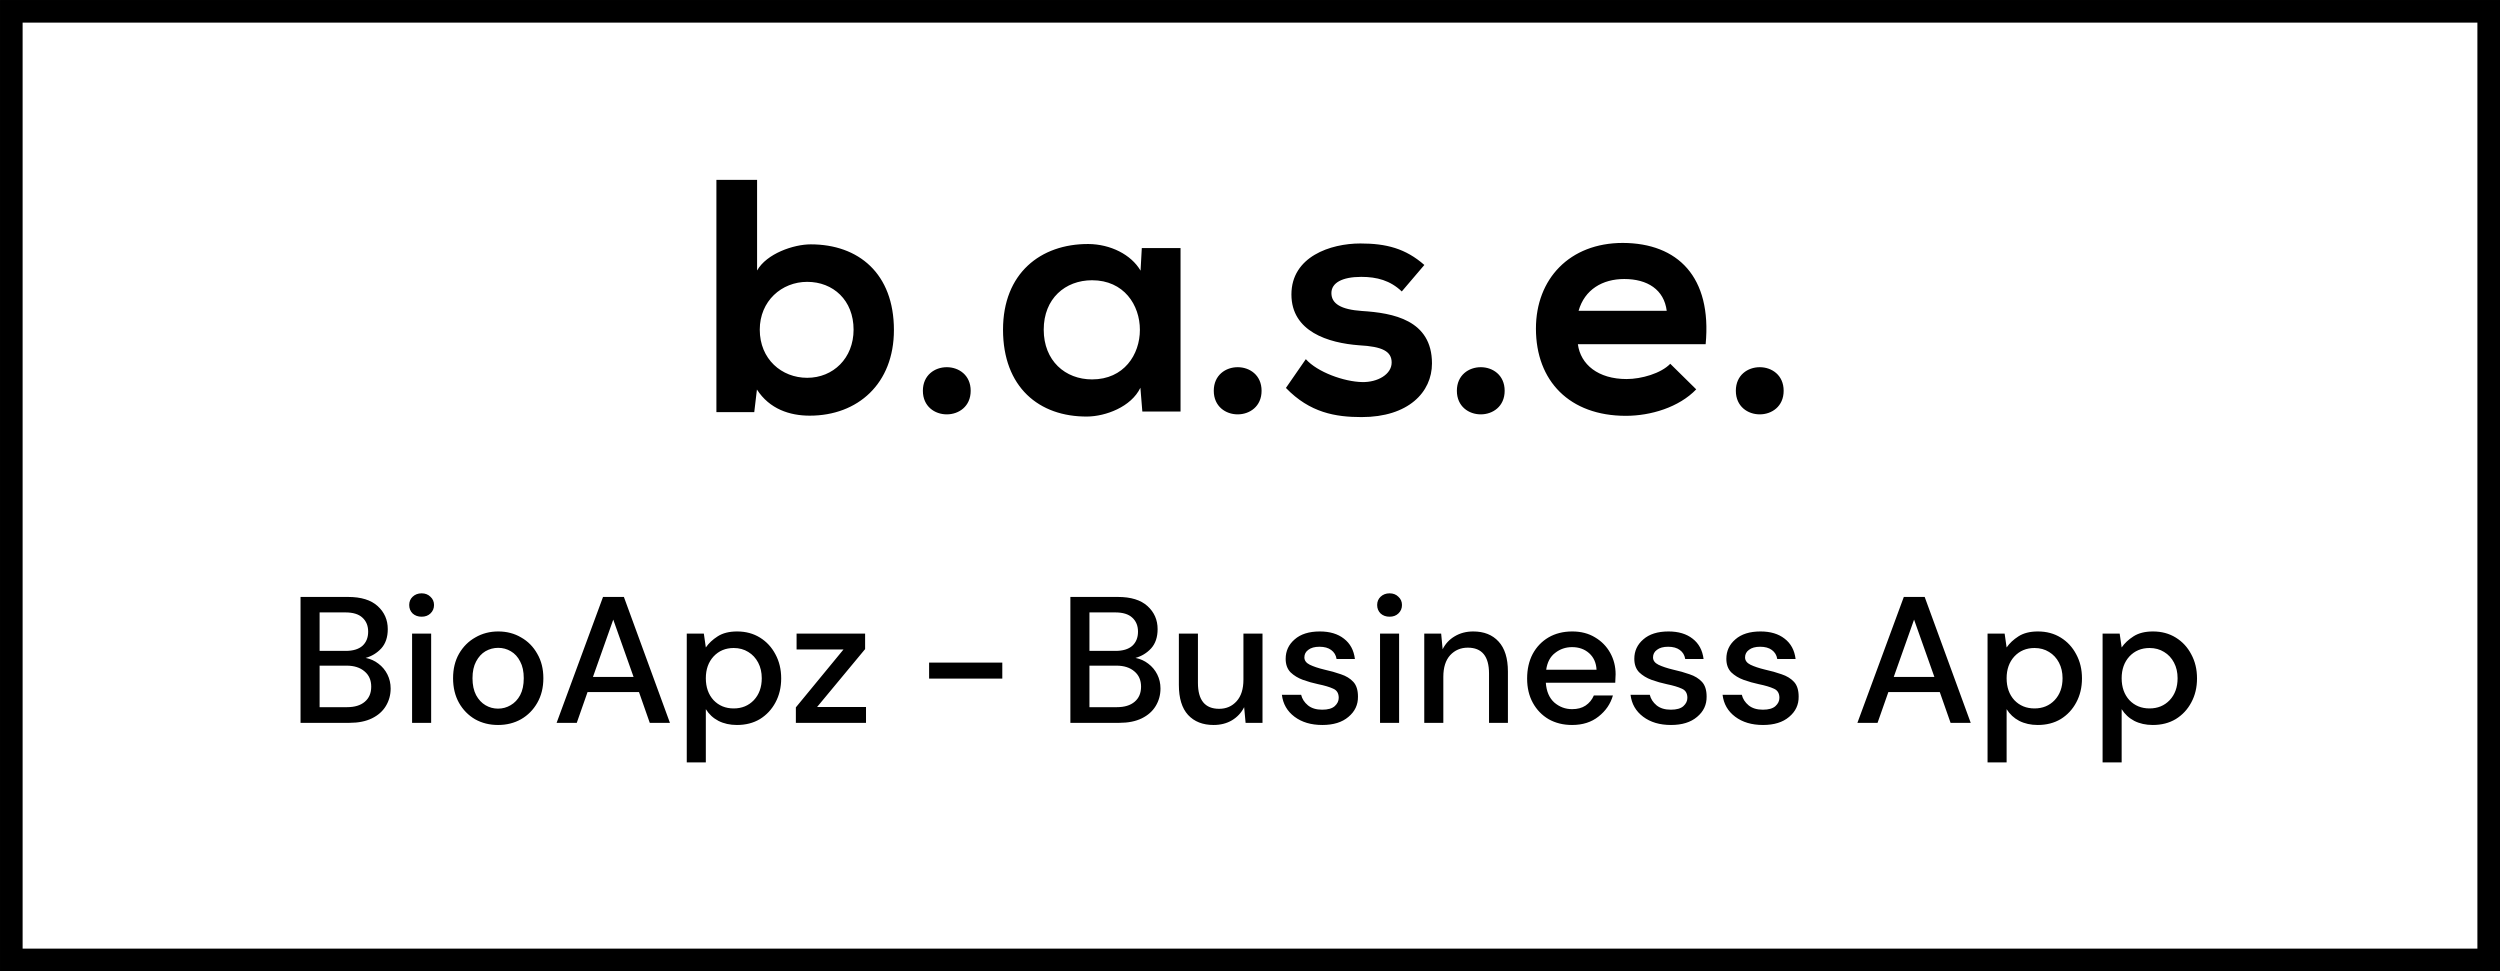
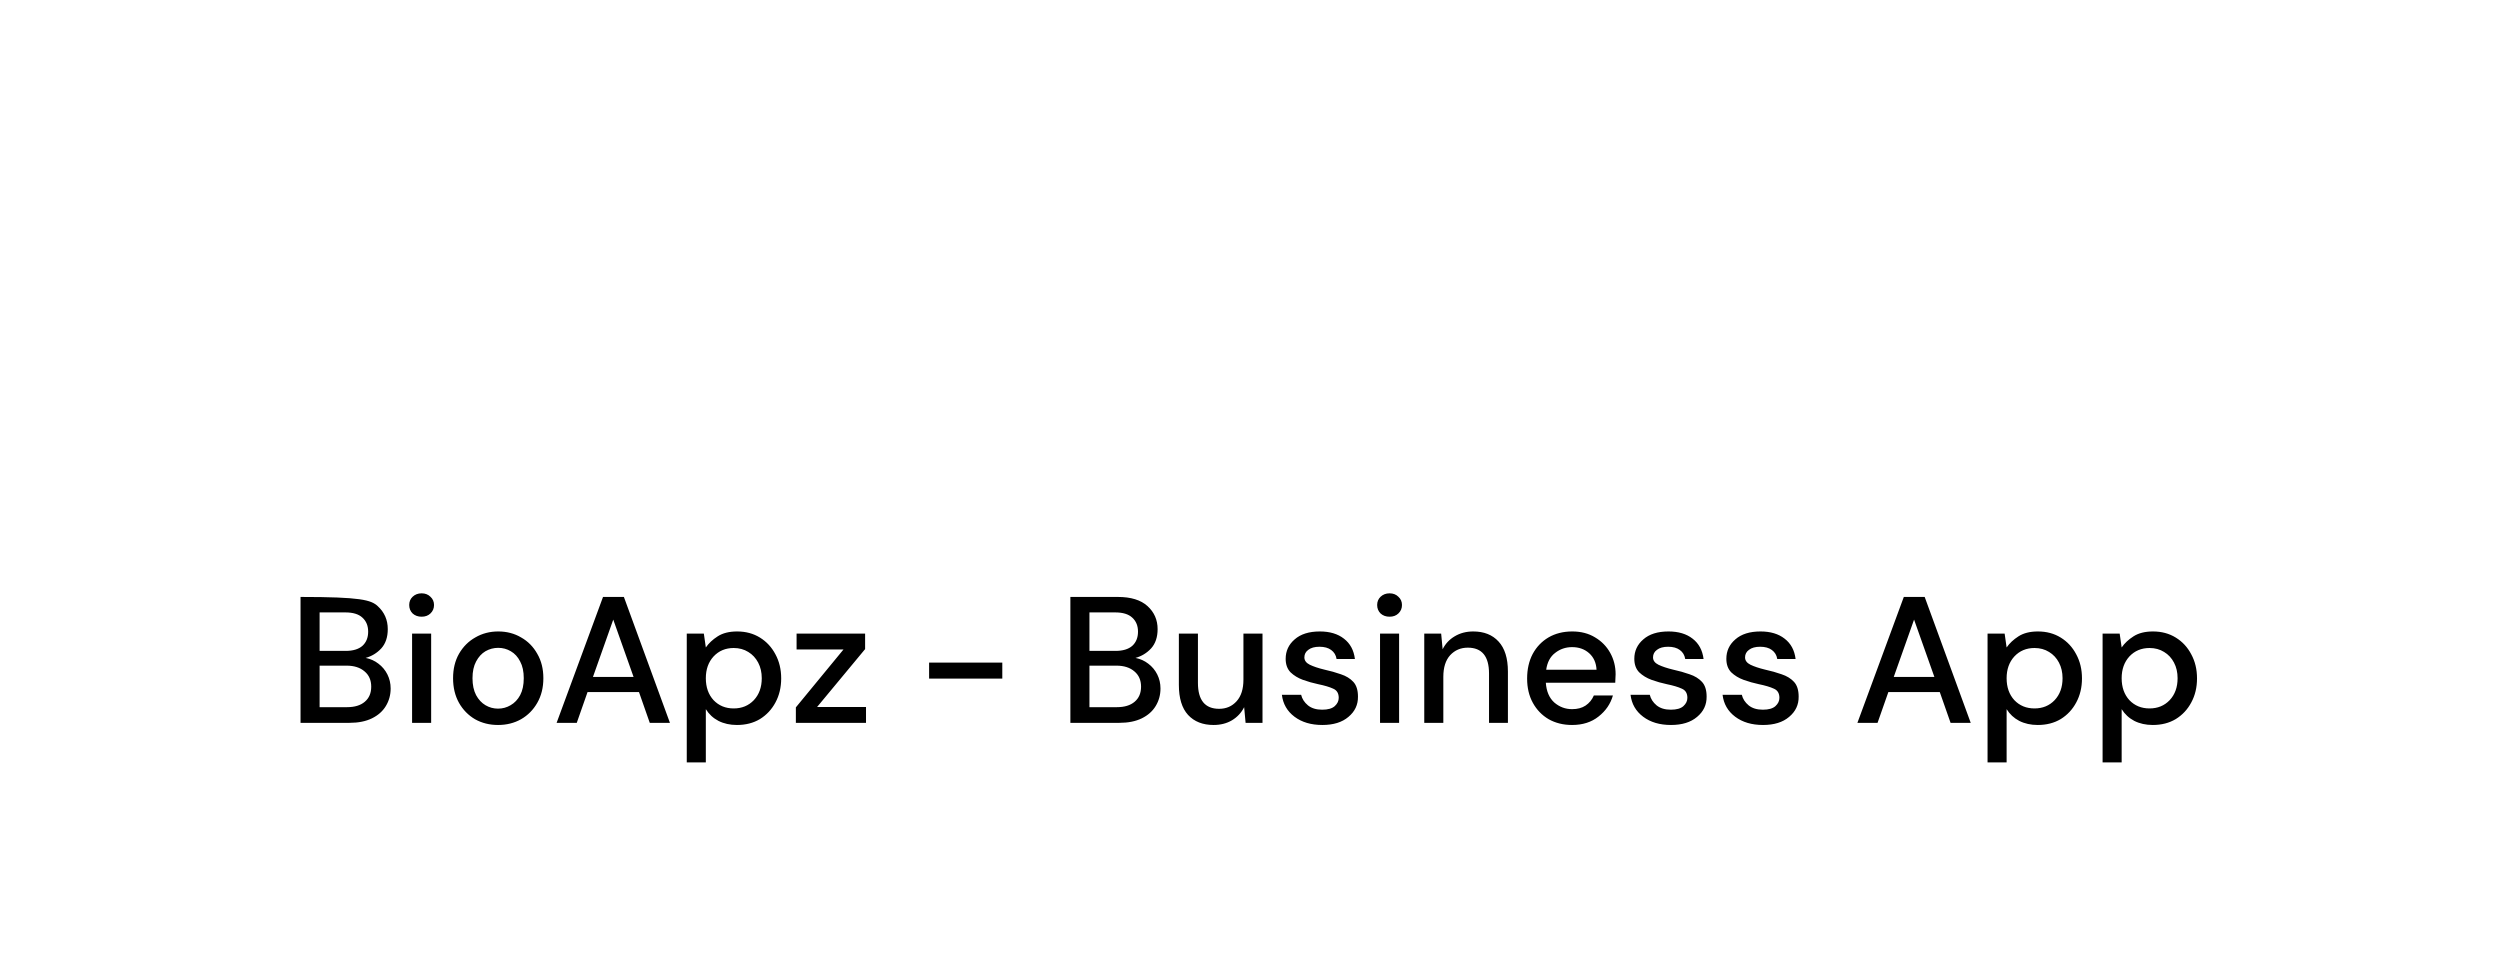
<svg xmlns="http://www.w3.org/2000/svg" width="139" height="54" viewBox="0 0 139 54" fill="none">
-   <rect x="0.629" y="0.629" width="137.743" height="52.743" stroke="black" stroke-width="1.257" />
-   <path d="M44.881 15.671C43.458 15.671 42.243 16.738 42.243 18.329C42.243 19.969 43.458 21.006 44.881 21.006C46.323 21.006 47.459 19.919 47.459 18.329C47.459 16.689 46.323 15.671 44.881 15.671ZM39.842 10H42.094V15.039C42.628 14.1 44.12 13.586 45.078 13.586C47.736 13.586 49.702 15.207 49.702 18.349C49.702 21.332 47.696 23.111 45.019 23.111C43.912 23.111 42.786 22.745 42.085 21.658L41.937 22.913H39.832V10H39.842ZM51.312 21.727C51.312 19.979 53.97 19.979 53.97 21.727C53.97 23.476 51.312 23.476 51.312 21.727ZM63.415 15.049L63.484 13.794H65.638V22.883H63.514L63.406 21.559C62.892 22.627 61.469 23.15 60.451 23.16C57.764 23.18 55.768 21.52 55.768 18.329C55.768 15.197 57.853 13.557 60.511 13.567C61.736 13.576 62.892 14.15 63.415 15.049ZM60.718 15.582C59.226 15.582 58.031 16.6 58.031 18.329C58.031 20.058 59.226 21.095 60.718 21.095C64.265 21.095 64.265 15.582 60.718 15.582ZM67.486 21.727C67.486 19.979 70.144 19.979 70.144 21.727C70.144 23.476 67.486 23.476 67.486 21.727ZM79.194 14.732L77.939 16.205C77.297 15.592 76.556 15.394 75.686 15.394C74.619 15.394 74.026 15.73 74.026 16.294C74.026 16.886 74.56 17.212 75.726 17.291C77.445 17.4 79.618 17.785 79.618 20.206C79.618 21.806 78.304 23.19 75.706 23.19C74.263 23.19 72.831 22.953 71.497 21.569L72.604 19.969C73.246 20.69 74.728 21.224 75.736 21.243C76.585 21.263 77.376 20.819 77.376 20.157C77.376 19.534 76.862 19.267 75.568 19.198C73.849 19.07 71.803 18.437 71.803 16.372C71.803 14.268 73.977 13.537 75.637 13.537C77.079 13.537 78.146 13.814 79.194 14.732ZM81.002 21.727C81.002 19.979 83.659 19.979 83.659 21.727C83.659 23.476 81.002 23.476 81.002 21.727ZM94.834 19.139H87.73C87.878 20.265 88.856 21.075 90.437 21.075C91.267 21.075 92.354 20.759 92.867 20.226L94.31 21.648C93.352 22.646 91.781 23.12 90.397 23.12C87.266 23.12 85.398 21.184 85.398 18.27C85.398 15.503 87.275 13.507 90.229 13.507C93.282 13.517 95.189 15.394 94.834 19.139ZM87.769 17.282H92.67C92.522 16.106 91.603 15.513 90.308 15.513C89.103 15.513 88.105 16.096 87.769 17.282ZM96.513 21.727C96.513 19.979 99.171 19.979 99.171 21.727C99.171 23.476 96.513 23.476 96.513 21.727Z" fill="black" />
-   <path d="M16.71 40.19V33.19H19.35C20.077 33.19 20.627 33.359 21 33.7C21.373 34.039 21.56 34.466 21.56 34.98C21.56 35.426 21.44 35.783 21.2 36.05C20.96 36.309 20.67 36.486 20.33 36.58C20.597 36.633 20.833 36.739 21.04 36.9C21.253 37.059 21.42 37.26 21.54 37.499C21.66 37.739 21.72 37.999 21.72 38.279C21.72 38.639 21.63 38.966 21.45 39.26C21.277 39.546 21.02 39.773 20.68 39.94C20.34 40.106 19.923 40.19 19.43 40.19H16.71ZM17.77 36.19H19.22C19.627 36.19 19.937 36.096 20.15 35.91C20.363 35.716 20.47 35.453 20.47 35.12C20.47 34.793 20.363 34.533 20.15 34.34C19.943 34.146 19.627 34.05 19.2 34.05H17.77V36.19ZM17.77 39.319H19.29C19.717 39.319 20.047 39.219 20.28 39.02C20.52 38.819 20.64 38.539 20.64 38.179C20.64 37.819 20.517 37.536 20.27 37.33C20.023 37.116 19.69 37.01 19.27 37.01H17.77V39.319ZM23.442 34.289C23.242 34.289 23.075 34.23 22.942 34.109C22.815 33.983 22.752 33.826 22.752 33.639C22.752 33.453 22.815 33.3 22.942 33.179C23.075 33.053 23.242 32.989 23.442 32.989C23.642 32.989 23.805 33.053 23.932 33.179C24.065 33.3 24.132 33.453 24.132 33.639C24.132 33.826 24.065 33.983 23.932 34.109C23.805 34.23 23.642 34.289 23.442 34.289ZM22.912 40.19V35.23H23.972V40.19H22.912ZM27.691 40.309C27.218 40.309 26.791 40.203 26.411 39.989C26.038 39.77 25.741 39.466 25.521 39.08C25.301 38.686 25.191 38.23 25.191 37.709C25.191 37.19 25.301 36.736 25.521 36.349C25.748 35.956 26.051 35.653 26.431 35.44C26.811 35.219 27.235 35.109 27.701 35.109C28.174 35.109 28.598 35.219 28.971 35.44C29.351 35.653 29.651 35.956 29.871 36.349C30.098 36.736 30.211 37.19 30.211 37.709C30.211 38.23 30.098 38.686 29.871 39.08C29.651 39.466 29.351 39.77 28.971 39.989C28.591 40.203 28.165 40.309 27.691 40.309ZM27.691 39.4C27.945 39.4 28.178 39.336 28.391 39.209C28.611 39.083 28.788 38.896 28.921 38.65C29.055 38.396 29.121 38.083 29.121 37.709C29.121 37.336 29.055 37.026 28.921 36.779C28.794 36.526 28.621 36.336 28.401 36.209C28.188 36.083 27.954 36.02 27.701 36.02C27.448 36.02 27.211 36.083 26.991 36.209C26.778 36.336 26.605 36.526 26.471 36.779C26.338 37.026 26.271 37.336 26.271 37.709C26.271 38.083 26.338 38.396 26.471 38.65C26.605 38.896 26.778 39.083 26.991 39.209C27.204 39.336 27.438 39.4 27.691 39.4ZM30.948 40.19L33.528 33.19H34.688L37.248 40.19H36.127L35.528 38.48H32.667L32.068 40.19H30.948ZM32.968 37.639H35.227L34.097 34.45L32.968 37.639ZM38.184 42.389V35.23H39.134L39.244 35.999C39.404 35.766 39.624 35.559 39.904 35.38C40.184 35.2 40.544 35.109 40.984 35.109C41.464 35.109 41.887 35.223 42.254 35.45C42.62 35.676 42.907 35.986 43.114 36.38C43.327 36.773 43.434 37.219 43.434 37.719C43.434 38.219 43.327 38.666 43.114 39.059C42.907 39.446 42.62 39.753 42.254 39.98C41.887 40.2 41.46 40.309 40.974 40.309C40.587 40.309 40.244 40.233 39.944 40.08C39.65 39.926 39.417 39.709 39.244 39.429V42.389H38.184ZM40.794 39.389C41.247 39.389 41.62 39.236 41.914 38.929C42.207 38.616 42.354 38.209 42.354 37.709C42.354 37.383 42.287 37.093 42.154 36.84C42.02 36.586 41.837 36.389 41.604 36.249C41.37 36.103 41.1 36.029 40.794 36.029C40.34 36.029 39.967 36.186 39.674 36.499C39.387 36.813 39.244 37.216 39.244 37.709C39.244 38.209 39.387 38.616 39.674 38.929C39.967 39.236 40.34 39.389 40.794 39.389ZM44.25 40.19V39.33L46.9 36.109H44.29V35.23H48.1V36.09L45.43 39.309H48.15V40.19H44.25ZM51.658 37.73V36.84H55.728V37.73H51.658ZM59.513 40.19V33.19H62.153C62.879 33.19 63.429 33.359 63.803 33.7C64.176 34.039 64.363 34.466 64.363 34.98C64.363 35.426 64.243 35.783 64.003 36.05C63.763 36.309 63.473 36.486 63.133 36.58C63.399 36.633 63.636 36.739 63.843 36.9C64.056 37.059 64.223 37.26 64.343 37.499C64.463 37.739 64.523 37.999 64.523 38.279C64.523 38.639 64.433 38.966 64.253 39.26C64.079 39.546 63.823 39.773 63.483 39.94C63.143 40.106 62.726 40.19 62.233 40.19H59.513ZM60.573 36.19H62.023C62.429 36.19 62.739 36.096 62.953 35.91C63.166 35.716 63.273 35.453 63.273 35.12C63.273 34.793 63.166 34.533 62.953 34.34C62.746 34.146 62.429 34.05 62.003 34.05H60.573V36.19ZM60.573 39.319H62.093C62.519 39.319 62.849 39.219 63.083 39.02C63.323 38.819 63.443 38.539 63.443 38.179C63.443 37.819 63.319 37.536 63.073 37.33C62.826 37.116 62.493 37.01 62.073 37.01H60.573V39.319ZM67.475 40.309C66.875 40.309 66.401 40.123 66.055 39.749C65.715 39.376 65.545 38.819 65.545 38.08V35.23H66.605V37.969C66.605 38.929 66.998 39.41 67.785 39.41C68.178 39.41 68.501 39.27 68.755 38.989C69.008 38.709 69.135 38.309 69.135 37.789V35.23H70.195V40.19H69.255L69.175 39.319C69.021 39.626 68.795 39.87 68.495 40.05C68.201 40.223 67.861 40.309 67.475 40.309ZM73.523 40.309C72.896 40.309 72.38 40.156 71.973 39.849C71.566 39.543 71.333 39.136 71.273 38.63H72.343C72.396 38.856 72.523 39.053 72.723 39.219C72.923 39.38 73.186 39.459 73.513 39.459C73.833 39.459 74.066 39.393 74.213 39.26C74.36 39.126 74.433 38.973 74.433 38.8C74.433 38.546 74.33 38.376 74.123 38.289C73.923 38.196 73.643 38.113 73.283 38.039C73.003 37.98 72.723 37.9 72.443 37.8C72.17 37.7 71.94 37.559 71.753 37.38C71.573 37.193 71.483 36.943 71.483 36.63C71.483 36.196 71.65 35.836 71.983 35.55C72.316 35.256 72.783 35.109 73.383 35.109C73.936 35.109 74.383 35.243 74.723 35.51C75.07 35.776 75.273 36.153 75.333 36.639H74.313C74.28 36.426 74.18 36.26 74.013 36.139C73.853 36.02 73.636 35.959 73.363 35.959C73.096 35.959 72.89 36.016 72.743 36.13C72.596 36.236 72.523 36.376 72.523 36.55C72.523 36.723 72.623 36.859 72.823 36.959C73.03 37.059 73.3 37.15 73.633 37.23C73.966 37.303 74.273 37.389 74.553 37.489C74.84 37.583 75.07 37.723 75.243 37.91C75.416 38.096 75.503 38.37 75.503 38.73C75.51 39.183 75.333 39.559 74.973 39.859C74.62 40.16 74.136 40.309 73.523 40.309ZM77.26 34.289C77.06 34.289 76.894 34.23 76.76 34.109C76.634 33.983 76.57 33.826 76.57 33.639C76.57 33.453 76.634 33.3 76.76 33.179C76.894 33.053 77.06 32.989 77.26 32.989C77.46 32.989 77.624 33.053 77.75 33.179C77.884 33.3 77.95 33.453 77.95 33.639C77.95 33.826 77.884 33.983 77.75 34.109C77.624 34.23 77.46 34.289 77.26 34.289ZM76.73 40.19V35.23H77.79V40.19H76.73ZM79.189 40.19V35.23H80.129L80.21 36.099C80.363 35.793 80.586 35.553 80.879 35.38C81.18 35.2 81.523 35.109 81.909 35.109C82.51 35.109 82.98 35.296 83.32 35.669C83.666 36.043 83.84 36.599 83.84 37.34V40.19H82.79V37.45C82.79 36.489 82.396 36.01 81.609 36.01C81.216 36.01 80.889 36.15 80.629 36.429C80.376 36.709 80.249 37.109 80.249 37.63V40.19H79.189ZM87.408 40.309C86.921 40.309 86.488 40.203 86.108 39.989C85.735 39.77 85.441 39.466 85.228 39.08C85.015 38.693 84.908 38.243 84.908 37.73C84.908 37.209 85.011 36.753 85.218 36.359C85.431 35.966 85.725 35.66 86.098 35.44C86.478 35.219 86.918 35.109 87.418 35.109C87.905 35.109 88.328 35.219 88.688 35.44C89.048 35.653 89.328 35.94 89.528 36.3C89.728 36.66 89.828 37.056 89.828 37.489C89.828 37.556 89.825 37.63 89.818 37.709C89.818 37.783 89.815 37.866 89.808 37.959H85.948C85.981 38.44 86.138 38.806 86.418 39.059C86.705 39.306 87.035 39.429 87.408 39.429C87.708 39.429 87.958 39.363 88.158 39.23C88.365 39.09 88.518 38.903 88.618 38.669H89.678C89.545 39.136 89.278 39.526 88.878 39.84C88.485 40.153 87.995 40.309 87.408 40.309ZM87.408 35.98C87.055 35.98 86.741 36.086 86.468 36.3C86.195 36.506 86.028 36.819 85.968 37.239H88.768C88.748 36.853 88.611 36.546 88.358 36.319C88.105 36.093 87.788 35.98 87.408 35.98ZM92.908 40.309C92.281 40.309 91.764 40.156 91.358 39.849C90.951 39.543 90.718 39.136 90.658 38.63H91.728C91.781 38.856 91.908 39.053 92.108 39.219C92.308 39.38 92.571 39.459 92.898 39.459C93.218 39.459 93.451 39.393 93.598 39.26C93.745 39.126 93.818 38.973 93.818 38.8C93.818 38.546 93.715 38.376 93.508 38.289C93.308 38.196 93.028 38.113 92.668 38.039C92.388 37.98 92.108 37.9 91.828 37.8C91.555 37.7 91.325 37.559 91.138 37.38C90.958 37.193 90.868 36.943 90.868 36.63C90.868 36.196 91.034 35.836 91.368 35.55C91.701 35.256 92.168 35.109 92.768 35.109C93.321 35.109 93.768 35.243 94.108 35.51C94.454 35.776 94.658 36.153 94.718 36.639H93.698C93.665 36.426 93.564 36.26 93.398 36.139C93.238 36.02 93.021 35.959 92.748 35.959C92.481 35.959 92.275 36.016 92.128 36.13C91.981 36.236 91.908 36.376 91.908 36.55C91.908 36.723 92.008 36.859 92.208 36.959C92.415 37.059 92.684 37.15 93.018 37.23C93.351 37.303 93.658 37.389 93.938 37.489C94.225 37.583 94.454 37.723 94.628 37.91C94.801 38.096 94.888 38.37 94.888 38.73C94.894 39.183 94.718 39.559 94.358 39.859C94.004 40.16 93.521 40.309 92.908 40.309ZM98.025 40.309C97.398 40.309 96.882 40.156 96.475 39.849C96.068 39.543 95.835 39.136 95.775 38.63H96.845C96.898 38.856 97.025 39.053 97.225 39.219C97.425 39.38 97.688 39.459 98.015 39.459C98.335 39.459 98.568 39.393 98.715 39.26C98.862 39.126 98.935 38.973 98.935 38.8C98.935 38.546 98.832 38.376 98.625 38.289C98.425 38.196 98.145 38.113 97.785 38.039C97.505 37.98 97.225 37.9 96.945 37.8C96.672 37.7 96.442 37.559 96.255 37.38C96.075 37.193 95.985 36.943 95.985 36.63C95.985 36.196 96.152 35.836 96.485 35.55C96.818 35.256 97.285 35.109 97.885 35.109C98.438 35.109 98.885 35.243 99.225 35.51C99.572 35.776 99.775 36.153 99.835 36.639H98.815C98.782 36.426 98.682 36.26 98.515 36.139C98.355 36.02 98.138 35.959 97.865 35.959C97.598 35.959 97.392 36.016 97.245 36.13C97.098 36.236 97.025 36.376 97.025 36.55C97.025 36.723 97.125 36.859 97.325 36.959C97.532 37.059 97.802 37.15 98.135 37.23C98.468 37.303 98.775 37.389 99.055 37.489C99.342 37.583 99.572 37.723 99.745 37.91C99.918 38.096 100.005 38.37 100.005 38.73C100.012 39.183 99.835 39.559 99.475 39.859C99.122 40.16 98.638 40.309 98.025 40.309ZM103.272 40.19L105.852 33.19H107.012L109.572 40.19H108.452L107.852 38.48H104.992L104.392 40.19H103.272ZM105.292 37.639H107.552L106.422 34.45L105.292 37.639ZM110.508 42.389V35.23H111.458L111.568 35.999C111.728 35.766 111.948 35.559 112.228 35.38C112.508 35.2 112.868 35.109 113.308 35.109C113.788 35.109 114.211 35.223 114.578 35.45C114.945 35.676 115.231 35.986 115.438 36.38C115.651 36.773 115.758 37.219 115.758 37.719C115.758 38.219 115.651 38.666 115.438 39.059C115.231 39.446 114.945 39.753 114.578 39.98C114.211 40.2 113.785 40.309 113.298 40.309C112.911 40.309 112.568 40.233 112.268 40.08C111.975 39.926 111.741 39.709 111.568 39.429V42.389H110.508ZM113.118 39.389C113.571 39.389 113.945 39.236 114.238 38.929C114.531 38.616 114.678 38.209 114.678 37.709C114.678 37.383 114.611 37.093 114.478 36.84C114.345 36.586 114.161 36.389 113.928 36.249C113.695 36.103 113.425 36.029 113.118 36.029C112.665 36.029 112.291 36.186 111.998 36.499C111.711 36.813 111.568 37.216 111.568 37.709C111.568 38.209 111.711 38.616 111.998 38.929C112.291 39.236 112.665 39.389 113.118 39.389ZM116.904 42.389V35.23H117.854L117.964 35.999C118.124 35.766 118.344 35.559 118.624 35.38C118.904 35.2 119.264 35.109 119.704 35.109C120.184 35.109 120.608 35.223 120.974 35.45C121.341 35.676 121.628 35.986 121.834 36.38C122.048 36.773 122.154 37.219 122.154 37.719C122.154 38.219 122.048 38.666 121.834 39.059C121.628 39.446 121.341 39.753 120.974 39.98C120.608 40.2 120.181 40.309 119.694 40.309C119.308 40.309 118.964 40.233 118.664 40.08C118.371 39.926 118.138 39.709 117.964 39.429V42.389H116.904ZM119.514 39.389C119.968 39.389 120.341 39.236 120.634 38.929C120.928 38.616 121.074 38.209 121.074 37.709C121.074 37.383 121.008 37.093 120.874 36.84C120.741 36.586 120.558 36.389 120.324 36.249C120.091 36.103 119.821 36.029 119.514 36.029C119.061 36.029 118.688 36.186 118.394 36.499C118.108 36.813 117.964 37.216 117.964 37.709C117.964 38.209 118.108 38.616 118.394 38.929C118.688 39.236 119.061 39.389 119.514 39.389Z" fill="black" />
+   <path d="M16.71 40.19V33.19C20.077 33.19 20.627 33.359 21 33.7C21.373 34.039 21.56 34.466 21.56 34.98C21.56 35.426 21.44 35.783 21.2 36.05C20.96 36.309 20.67 36.486 20.33 36.58C20.597 36.633 20.833 36.739 21.04 36.9C21.253 37.059 21.42 37.26 21.54 37.499C21.66 37.739 21.72 37.999 21.72 38.279C21.72 38.639 21.63 38.966 21.45 39.26C21.277 39.546 21.02 39.773 20.68 39.94C20.34 40.106 19.923 40.19 19.43 40.19H16.71ZM17.77 36.19H19.22C19.627 36.19 19.937 36.096 20.15 35.91C20.363 35.716 20.47 35.453 20.47 35.12C20.47 34.793 20.363 34.533 20.15 34.34C19.943 34.146 19.627 34.05 19.2 34.05H17.77V36.19ZM17.77 39.319H19.29C19.717 39.319 20.047 39.219 20.28 39.02C20.52 38.819 20.64 38.539 20.64 38.179C20.64 37.819 20.517 37.536 20.27 37.33C20.023 37.116 19.69 37.01 19.27 37.01H17.77V39.319ZM23.442 34.289C23.242 34.289 23.075 34.23 22.942 34.109C22.815 33.983 22.752 33.826 22.752 33.639C22.752 33.453 22.815 33.3 22.942 33.179C23.075 33.053 23.242 32.989 23.442 32.989C23.642 32.989 23.805 33.053 23.932 33.179C24.065 33.3 24.132 33.453 24.132 33.639C24.132 33.826 24.065 33.983 23.932 34.109C23.805 34.23 23.642 34.289 23.442 34.289ZM22.912 40.19V35.23H23.972V40.19H22.912ZM27.691 40.309C27.218 40.309 26.791 40.203 26.411 39.989C26.038 39.77 25.741 39.466 25.521 39.08C25.301 38.686 25.191 38.23 25.191 37.709C25.191 37.19 25.301 36.736 25.521 36.349C25.748 35.956 26.051 35.653 26.431 35.44C26.811 35.219 27.235 35.109 27.701 35.109C28.174 35.109 28.598 35.219 28.971 35.44C29.351 35.653 29.651 35.956 29.871 36.349C30.098 36.736 30.211 37.19 30.211 37.709C30.211 38.23 30.098 38.686 29.871 39.08C29.651 39.466 29.351 39.77 28.971 39.989C28.591 40.203 28.165 40.309 27.691 40.309ZM27.691 39.4C27.945 39.4 28.178 39.336 28.391 39.209C28.611 39.083 28.788 38.896 28.921 38.65C29.055 38.396 29.121 38.083 29.121 37.709C29.121 37.336 29.055 37.026 28.921 36.779C28.794 36.526 28.621 36.336 28.401 36.209C28.188 36.083 27.954 36.02 27.701 36.02C27.448 36.02 27.211 36.083 26.991 36.209C26.778 36.336 26.605 36.526 26.471 36.779C26.338 37.026 26.271 37.336 26.271 37.709C26.271 38.083 26.338 38.396 26.471 38.65C26.605 38.896 26.778 39.083 26.991 39.209C27.204 39.336 27.438 39.4 27.691 39.4ZM30.948 40.19L33.528 33.19H34.688L37.248 40.19H36.127L35.528 38.48H32.667L32.068 40.19H30.948ZM32.968 37.639H35.227L34.097 34.45L32.968 37.639ZM38.184 42.389V35.23H39.134L39.244 35.999C39.404 35.766 39.624 35.559 39.904 35.38C40.184 35.2 40.544 35.109 40.984 35.109C41.464 35.109 41.887 35.223 42.254 35.45C42.62 35.676 42.907 35.986 43.114 36.38C43.327 36.773 43.434 37.219 43.434 37.719C43.434 38.219 43.327 38.666 43.114 39.059C42.907 39.446 42.62 39.753 42.254 39.98C41.887 40.2 41.46 40.309 40.974 40.309C40.587 40.309 40.244 40.233 39.944 40.08C39.65 39.926 39.417 39.709 39.244 39.429V42.389H38.184ZM40.794 39.389C41.247 39.389 41.62 39.236 41.914 38.929C42.207 38.616 42.354 38.209 42.354 37.709C42.354 37.383 42.287 37.093 42.154 36.84C42.02 36.586 41.837 36.389 41.604 36.249C41.37 36.103 41.1 36.029 40.794 36.029C40.34 36.029 39.967 36.186 39.674 36.499C39.387 36.813 39.244 37.216 39.244 37.709C39.244 38.209 39.387 38.616 39.674 38.929C39.967 39.236 40.34 39.389 40.794 39.389ZM44.25 40.19V39.33L46.9 36.109H44.29V35.23H48.1V36.09L45.43 39.309H48.15V40.19H44.25ZM51.658 37.73V36.84H55.728V37.73H51.658ZM59.513 40.19V33.19H62.153C62.879 33.19 63.429 33.359 63.803 33.7C64.176 34.039 64.363 34.466 64.363 34.98C64.363 35.426 64.243 35.783 64.003 36.05C63.763 36.309 63.473 36.486 63.133 36.58C63.399 36.633 63.636 36.739 63.843 36.9C64.056 37.059 64.223 37.26 64.343 37.499C64.463 37.739 64.523 37.999 64.523 38.279C64.523 38.639 64.433 38.966 64.253 39.26C64.079 39.546 63.823 39.773 63.483 39.94C63.143 40.106 62.726 40.19 62.233 40.19H59.513ZM60.573 36.19H62.023C62.429 36.19 62.739 36.096 62.953 35.91C63.166 35.716 63.273 35.453 63.273 35.12C63.273 34.793 63.166 34.533 62.953 34.34C62.746 34.146 62.429 34.05 62.003 34.05H60.573V36.19ZM60.573 39.319H62.093C62.519 39.319 62.849 39.219 63.083 39.02C63.323 38.819 63.443 38.539 63.443 38.179C63.443 37.819 63.319 37.536 63.073 37.33C62.826 37.116 62.493 37.01 62.073 37.01H60.573V39.319ZM67.475 40.309C66.875 40.309 66.401 40.123 66.055 39.749C65.715 39.376 65.545 38.819 65.545 38.08V35.23H66.605V37.969C66.605 38.929 66.998 39.41 67.785 39.41C68.178 39.41 68.501 39.27 68.755 38.989C69.008 38.709 69.135 38.309 69.135 37.789V35.23H70.195V40.19H69.255L69.175 39.319C69.021 39.626 68.795 39.87 68.495 40.05C68.201 40.223 67.861 40.309 67.475 40.309ZM73.523 40.309C72.896 40.309 72.38 40.156 71.973 39.849C71.566 39.543 71.333 39.136 71.273 38.63H72.343C72.396 38.856 72.523 39.053 72.723 39.219C72.923 39.38 73.186 39.459 73.513 39.459C73.833 39.459 74.066 39.393 74.213 39.26C74.36 39.126 74.433 38.973 74.433 38.8C74.433 38.546 74.33 38.376 74.123 38.289C73.923 38.196 73.643 38.113 73.283 38.039C73.003 37.98 72.723 37.9 72.443 37.8C72.17 37.7 71.94 37.559 71.753 37.38C71.573 37.193 71.483 36.943 71.483 36.63C71.483 36.196 71.65 35.836 71.983 35.55C72.316 35.256 72.783 35.109 73.383 35.109C73.936 35.109 74.383 35.243 74.723 35.51C75.07 35.776 75.273 36.153 75.333 36.639H74.313C74.28 36.426 74.18 36.26 74.013 36.139C73.853 36.02 73.636 35.959 73.363 35.959C73.096 35.959 72.89 36.016 72.743 36.13C72.596 36.236 72.523 36.376 72.523 36.55C72.523 36.723 72.623 36.859 72.823 36.959C73.03 37.059 73.3 37.15 73.633 37.23C73.966 37.303 74.273 37.389 74.553 37.489C74.84 37.583 75.07 37.723 75.243 37.91C75.416 38.096 75.503 38.37 75.503 38.73C75.51 39.183 75.333 39.559 74.973 39.859C74.62 40.16 74.136 40.309 73.523 40.309ZM77.26 34.289C77.06 34.289 76.894 34.23 76.76 34.109C76.634 33.983 76.57 33.826 76.57 33.639C76.57 33.453 76.634 33.3 76.76 33.179C76.894 33.053 77.06 32.989 77.26 32.989C77.46 32.989 77.624 33.053 77.75 33.179C77.884 33.3 77.95 33.453 77.95 33.639C77.95 33.826 77.884 33.983 77.75 34.109C77.624 34.23 77.46 34.289 77.26 34.289ZM76.73 40.19V35.23H77.79V40.19H76.73ZM79.189 40.19V35.23H80.129L80.21 36.099C80.363 35.793 80.586 35.553 80.879 35.38C81.18 35.2 81.523 35.109 81.909 35.109C82.51 35.109 82.98 35.296 83.32 35.669C83.666 36.043 83.84 36.599 83.84 37.34V40.19H82.79V37.45C82.79 36.489 82.396 36.01 81.609 36.01C81.216 36.01 80.889 36.15 80.629 36.429C80.376 36.709 80.249 37.109 80.249 37.63V40.19H79.189ZM87.408 40.309C86.921 40.309 86.488 40.203 86.108 39.989C85.735 39.77 85.441 39.466 85.228 39.08C85.015 38.693 84.908 38.243 84.908 37.73C84.908 37.209 85.011 36.753 85.218 36.359C85.431 35.966 85.725 35.66 86.098 35.44C86.478 35.219 86.918 35.109 87.418 35.109C87.905 35.109 88.328 35.219 88.688 35.44C89.048 35.653 89.328 35.94 89.528 36.3C89.728 36.66 89.828 37.056 89.828 37.489C89.828 37.556 89.825 37.63 89.818 37.709C89.818 37.783 89.815 37.866 89.808 37.959H85.948C85.981 38.44 86.138 38.806 86.418 39.059C86.705 39.306 87.035 39.429 87.408 39.429C87.708 39.429 87.958 39.363 88.158 39.23C88.365 39.09 88.518 38.903 88.618 38.669H89.678C89.545 39.136 89.278 39.526 88.878 39.84C88.485 40.153 87.995 40.309 87.408 40.309ZM87.408 35.98C87.055 35.98 86.741 36.086 86.468 36.3C86.195 36.506 86.028 36.819 85.968 37.239H88.768C88.748 36.853 88.611 36.546 88.358 36.319C88.105 36.093 87.788 35.98 87.408 35.98ZM92.908 40.309C92.281 40.309 91.764 40.156 91.358 39.849C90.951 39.543 90.718 39.136 90.658 38.63H91.728C91.781 38.856 91.908 39.053 92.108 39.219C92.308 39.38 92.571 39.459 92.898 39.459C93.218 39.459 93.451 39.393 93.598 39.26C93.745 39.126 93.818 38.973 93.818 38.8C93.818 38.546 93.715 38.376 93.508 38.289C93.308 38.196 93.028 38.113 92.668 38.039C92.388 37.98 92.108 37.9 91.828 37.8C91.555 37.7 91.325 37.559 91.138 37.38C90.958 37.193 90.868 36.943 90.868 36.63C90.868 36.196 91.034 35.836 91.368 35.55C91.701 35.256 92.168 35.109 92.768 35.109C93.321 35.109 93.768 35.243 94.108 35.51C94.454 35.776 94.658 36.153 94.718 36.639H93.698C93.665 36.426 93.564 36.26 93.398 36.139C93.238 36.02 93.021 35.959 92.748 35.959C92.481 35.959 92.275 36.016 92.128 36.13C91.981 36.236 91.908 36.376 91.908 36.55C91.908 36.723 92.008 36.859 92.208 36.959C92.415 37.059 92.684 37.15 93.018 37.23C93.351 37.303 93.658 37.389 93.938 37.489C94.225 37.583 94.454 37.723 94.628 37.91C94.801 38.096 94.888 38.37 94.888 38.73C94.894 39.183 94.718 39.559 94.358 39.859C94.004 40.16 93.521 40.309 92.908 40.309ZM98.025 40.309C97.398 40.309 96.882 40.156 96.475 39.849C96.068 39.543 95.835 39.136 95.775 38.63H96.845C96.898 38.856 97.025 39.053 97.225 39.219C97.425 39.38 97.688 39.459 98.015 39.459C98.335 39.459 98.568 39.393 98.715 39.26C98.862 39.126 98.935 38.973 98.935 38.8C98.935 38.546 98.832 38.376 98.625 38.289C98.425 38.196 98.145 38.113 97.785 38.039C97.505 37.98 97.225 37.9 96.945 37.8C96.672 37.7 96.442 37.559 96.255 37.38C96.075 37.193 95.985 36.943 95.985 36.63C95.985 36.196 96.152 35.836 96.485 35.55C96.818 35.256 97.285 35.109 97.885 35.109C98.438 35.109 98.885 35.243 99.225 35.51C99.572 35.776 99.775 36.153 99.835 36.639H98.815C98.782 36.426 98.682 36.26 98.515 36.139C98.355 36.02 98.138 35.959 97.865 35.959C97.598 35.959 97.392 36.016 97.245 36.13C97.098 36.236 97.025 36.376 97.025 36.55C97.025 36.723 97.125 36.859 97.325 36.959C97.532 37.059 97.802 37.15 98.135 37.23C98.468 37.303 98.775 37.389 99.055 37.489C99.342 37.583 99.572 37.723 99.745 37.91C99.918 38.096 100.005 38.37 100.005 38.73C100.012 39.183 99.835 39.559 99.475 39.859C99.122 40.16 98.638 40.309 98.025 40.309ZM103.272 40.19L105.852 33.19H107.012L109.572 40.19H108.452L107.852 38.48H104.992L104.392 40.19H103.272ZM105.292 37.639H107.552L106.422 34.45L105.292 37.639ZM110.508 42.389V35.23H111.458L111.568 35.999C111.728 35.766 111.948 35.559 112.228 35.38C112.508 35.2 112.868 35.109 113.308 35.109C113.788 35.109 114.211 35.223 114.578 35.45C114.945 35.676 115.231 35.986 115.438 36.38C115.651 36.773 115.758 37.219 115.758 37.719C115.758 38.219 115.651 38.666 115.438 39.059C115.231 39.446 114.945 39.753 114.578 39.98C114.211 40.2 113.785 40.309 113.298 40.309C112.911 40.309 112.568 40.233 112.268 40.08C111.975 39.926 111.741 39.709 111.568 39.429V42.389H110.508ZM113.118 39.389C113.571 39.389 113.945 39.236 114.238 38.929C114.531 38.616 114.678 38.209 114.678 37.709C114.678 37.383 114.611 37.093 114.478 36.84C114.345 36.586 114.161 36.389 113.928 36.249C113.695 36.103 113.425 36.029 113.118 36.029C112.665 36.029 112.291 36.186 111.998 36.499C111.711 36.813 111.568 37.216 111.568 37.709C111.568 38.209 111.711 38.616 111.998 38.929C112.291 39.236 112.665 39.389 113.118 39.389ZM116.904 42.389V35.23H117.854L117.964 35.999C118.124 35.766 118.344 35.559 118.624 35.38C118.904 35.2 119.264 35.109 119.704 35.109C120.184 35.109 120.608 35.223 120.974 35.45C121.341 35.676 121.628 35.986 121.834 36.38C122.048 36.773 122.154 37.219 122.154 37.719C122.154 38.219 122.048 38.666 121.834 39.059C121.628 39.446 121.341 39.753 120.974 39.98C120.608 40.2 120.181 40.309 119.694 40.309C119.308 40.309 118.964 40.233 118.664 40.08C118.371 39.926 118.138 39.709 117.964 39.429V42.389H116.904ZM119.514 39.389C119.968 39.389 120.341 39.236 120.634 38.929C120.928 38.616 121.074 38.209 121.074 37.709C121.074 37.383 121.008 37.093 120.874 36.84C120.741 36.586 120.558 36.389 120.324 36.249C120.091 36.103 119.821 36.029 119.514 36.029C119.061 36.029 118.688 36.186 118.394 36.499C118.108 36.813 117.964 37.216 117.964 37.709C117.964 38.209 118.108 38.616 118.394 38.929C118.688 39.236 119.061 39.389 119.514 39.389Z" fill="black" />
</svg>